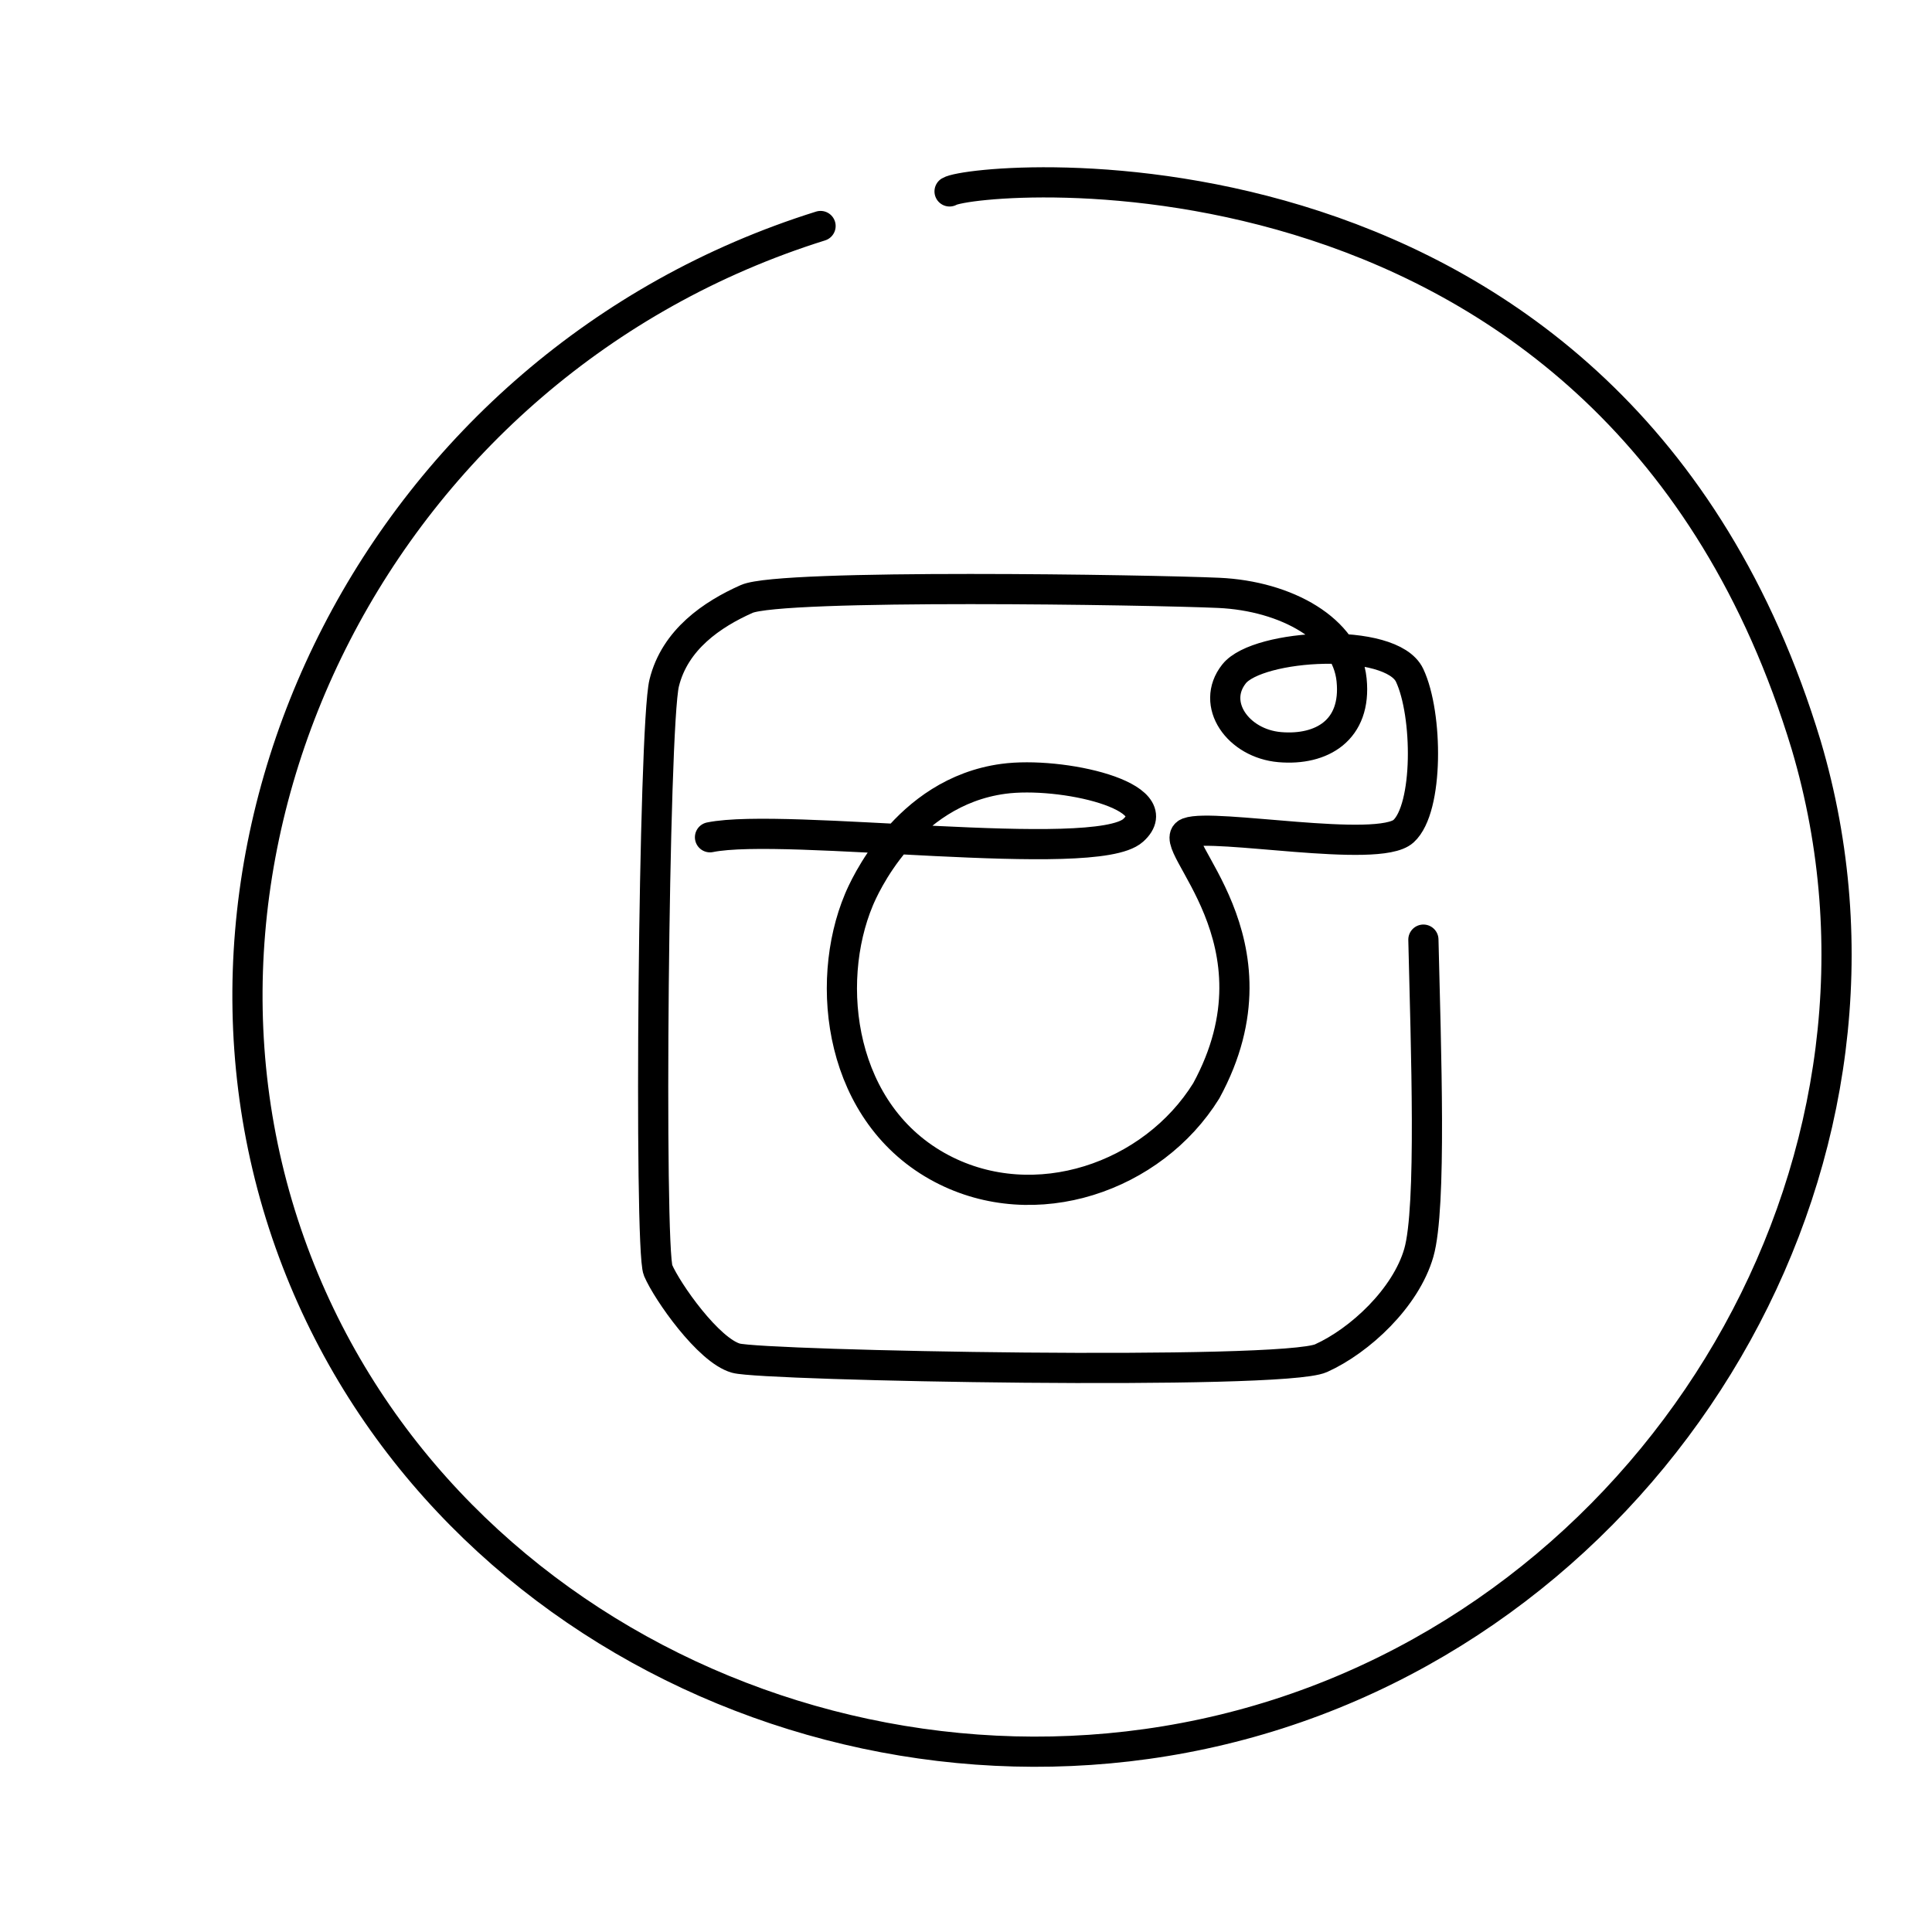
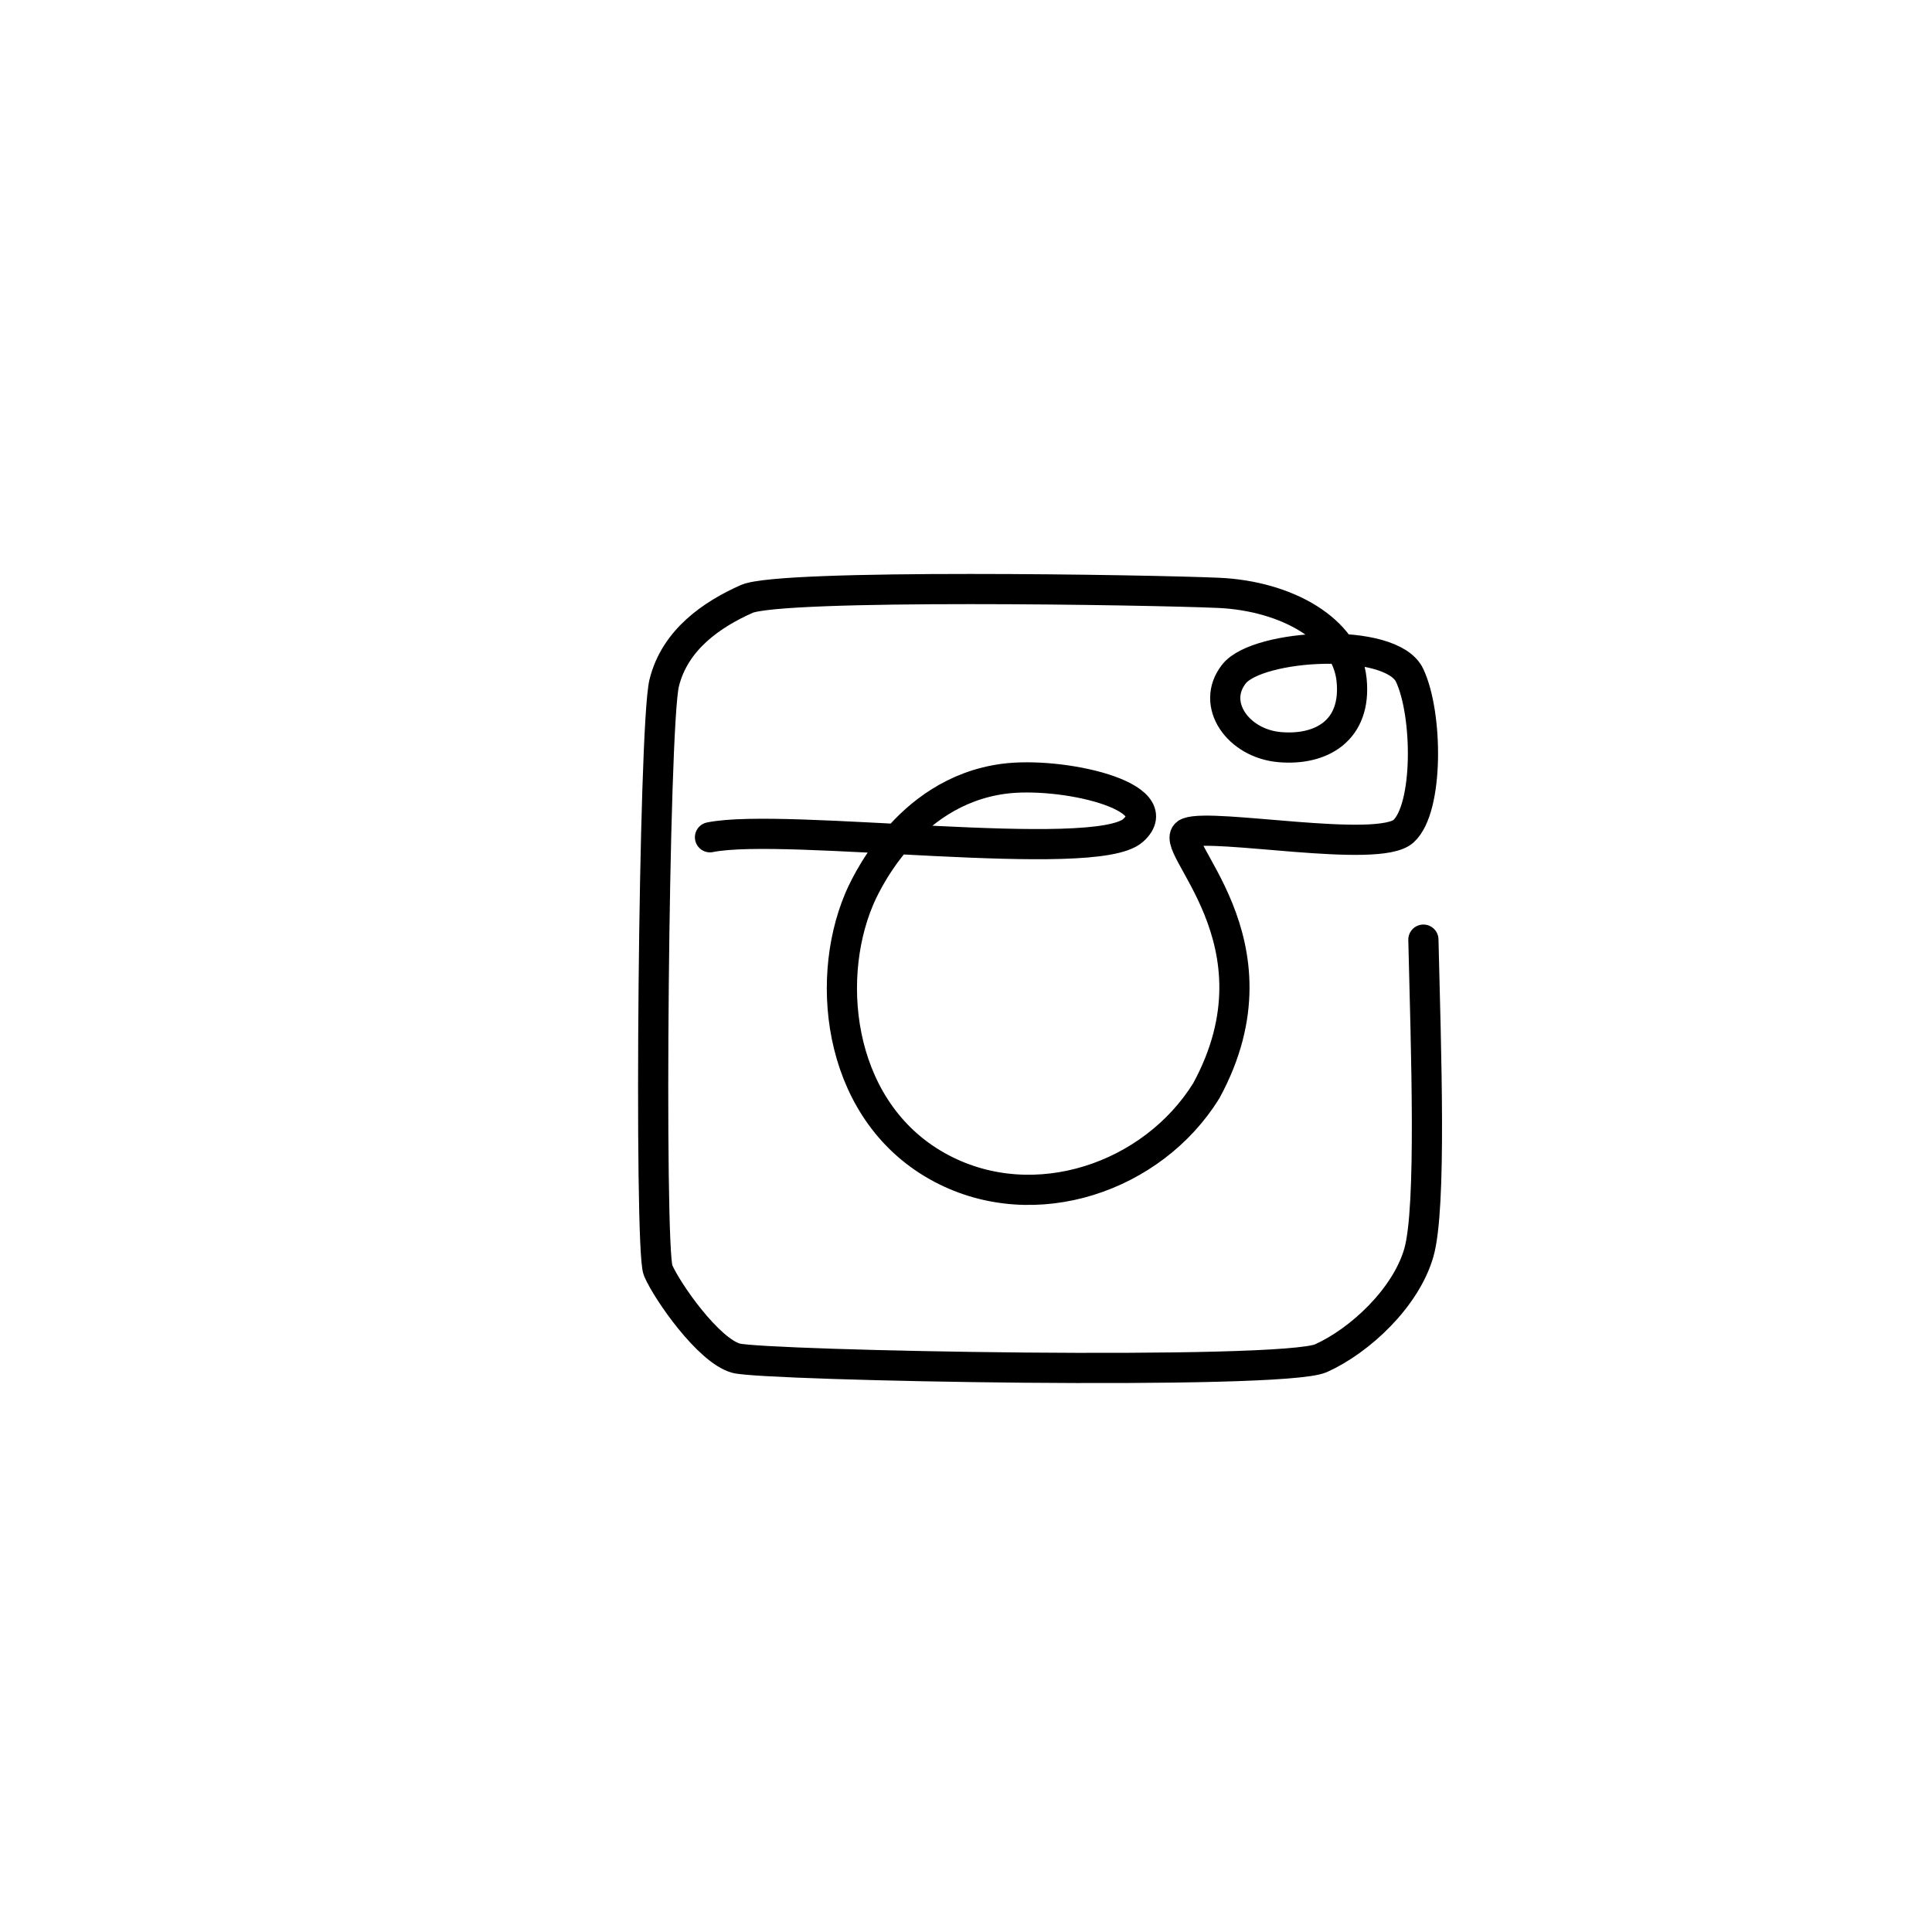
<svg xmlns="http://www.w3.org/2000/svg" height="256px" id="Layer_1" style="enable-background:new 0 0 256 256;" version="1.1" viewBox="0 0 256 256" width="256px" xml:space="preserve">
  <style type="text/css">
	.st0{fill:none;stroke:#000000;stroke-width:4;stroke-linecap:round;stroke-linejoin:round;stroke-miterlimit:10;}
</style>
  <path class="st0" d="M188.607,124.506c0.337,14.371,1.113,35.523-0.607,41.494c-1.721,5.971-7.793,11.639-12.954,13.966  c-5.161,2.328-73.88,1.012-77.524,0s-9.109-8.805-10.323-11.639c-1.214-2.834-0.607-72.059,0.81-77.827  c1.417-5.769,6.376-9.109,10.93-11.133c4.554-2.024,53.572-1.214,62.545-0.81c8.974,0.405,16.935,4.858,17.61,11.537  c0.675,6.68-3.982,9.378-9.514,8.906c-5.532-0.472-9.226-5.708-6.064-9.702c3.163-3.994,20.837-4.973,23.267,0.189  c2.431,5.162,2.529,17.624-0.81,20.653c-3.338,3.029-25.199-1.098-28.551,0.192c-3.352,1.29,13.271,14.273,2.416,34.204  c-7.113,11.467-22.672,16.821-35.043,10.317c-13.571-7.136-15.656-24.498-10.981-35.637c0.581-1.385,6.121-14.255,19.128-16.016  c7.639-1.034,22.265,2.277,17.205,6.831c-5.06,4.554-46.15-1.113-56.068,0.911" />
-   <path class="st0" d="M108.728,29.947c-58.154,18.195-89.464,80.941-70.314,134.753c18.697,52.539,78.59,79.182,130.905,62.423  c53.036-16.99,85.907-74.73,70.015-128.38c-25.335-83.707-110.245-75.405-113.511-73.379" />
</svg>